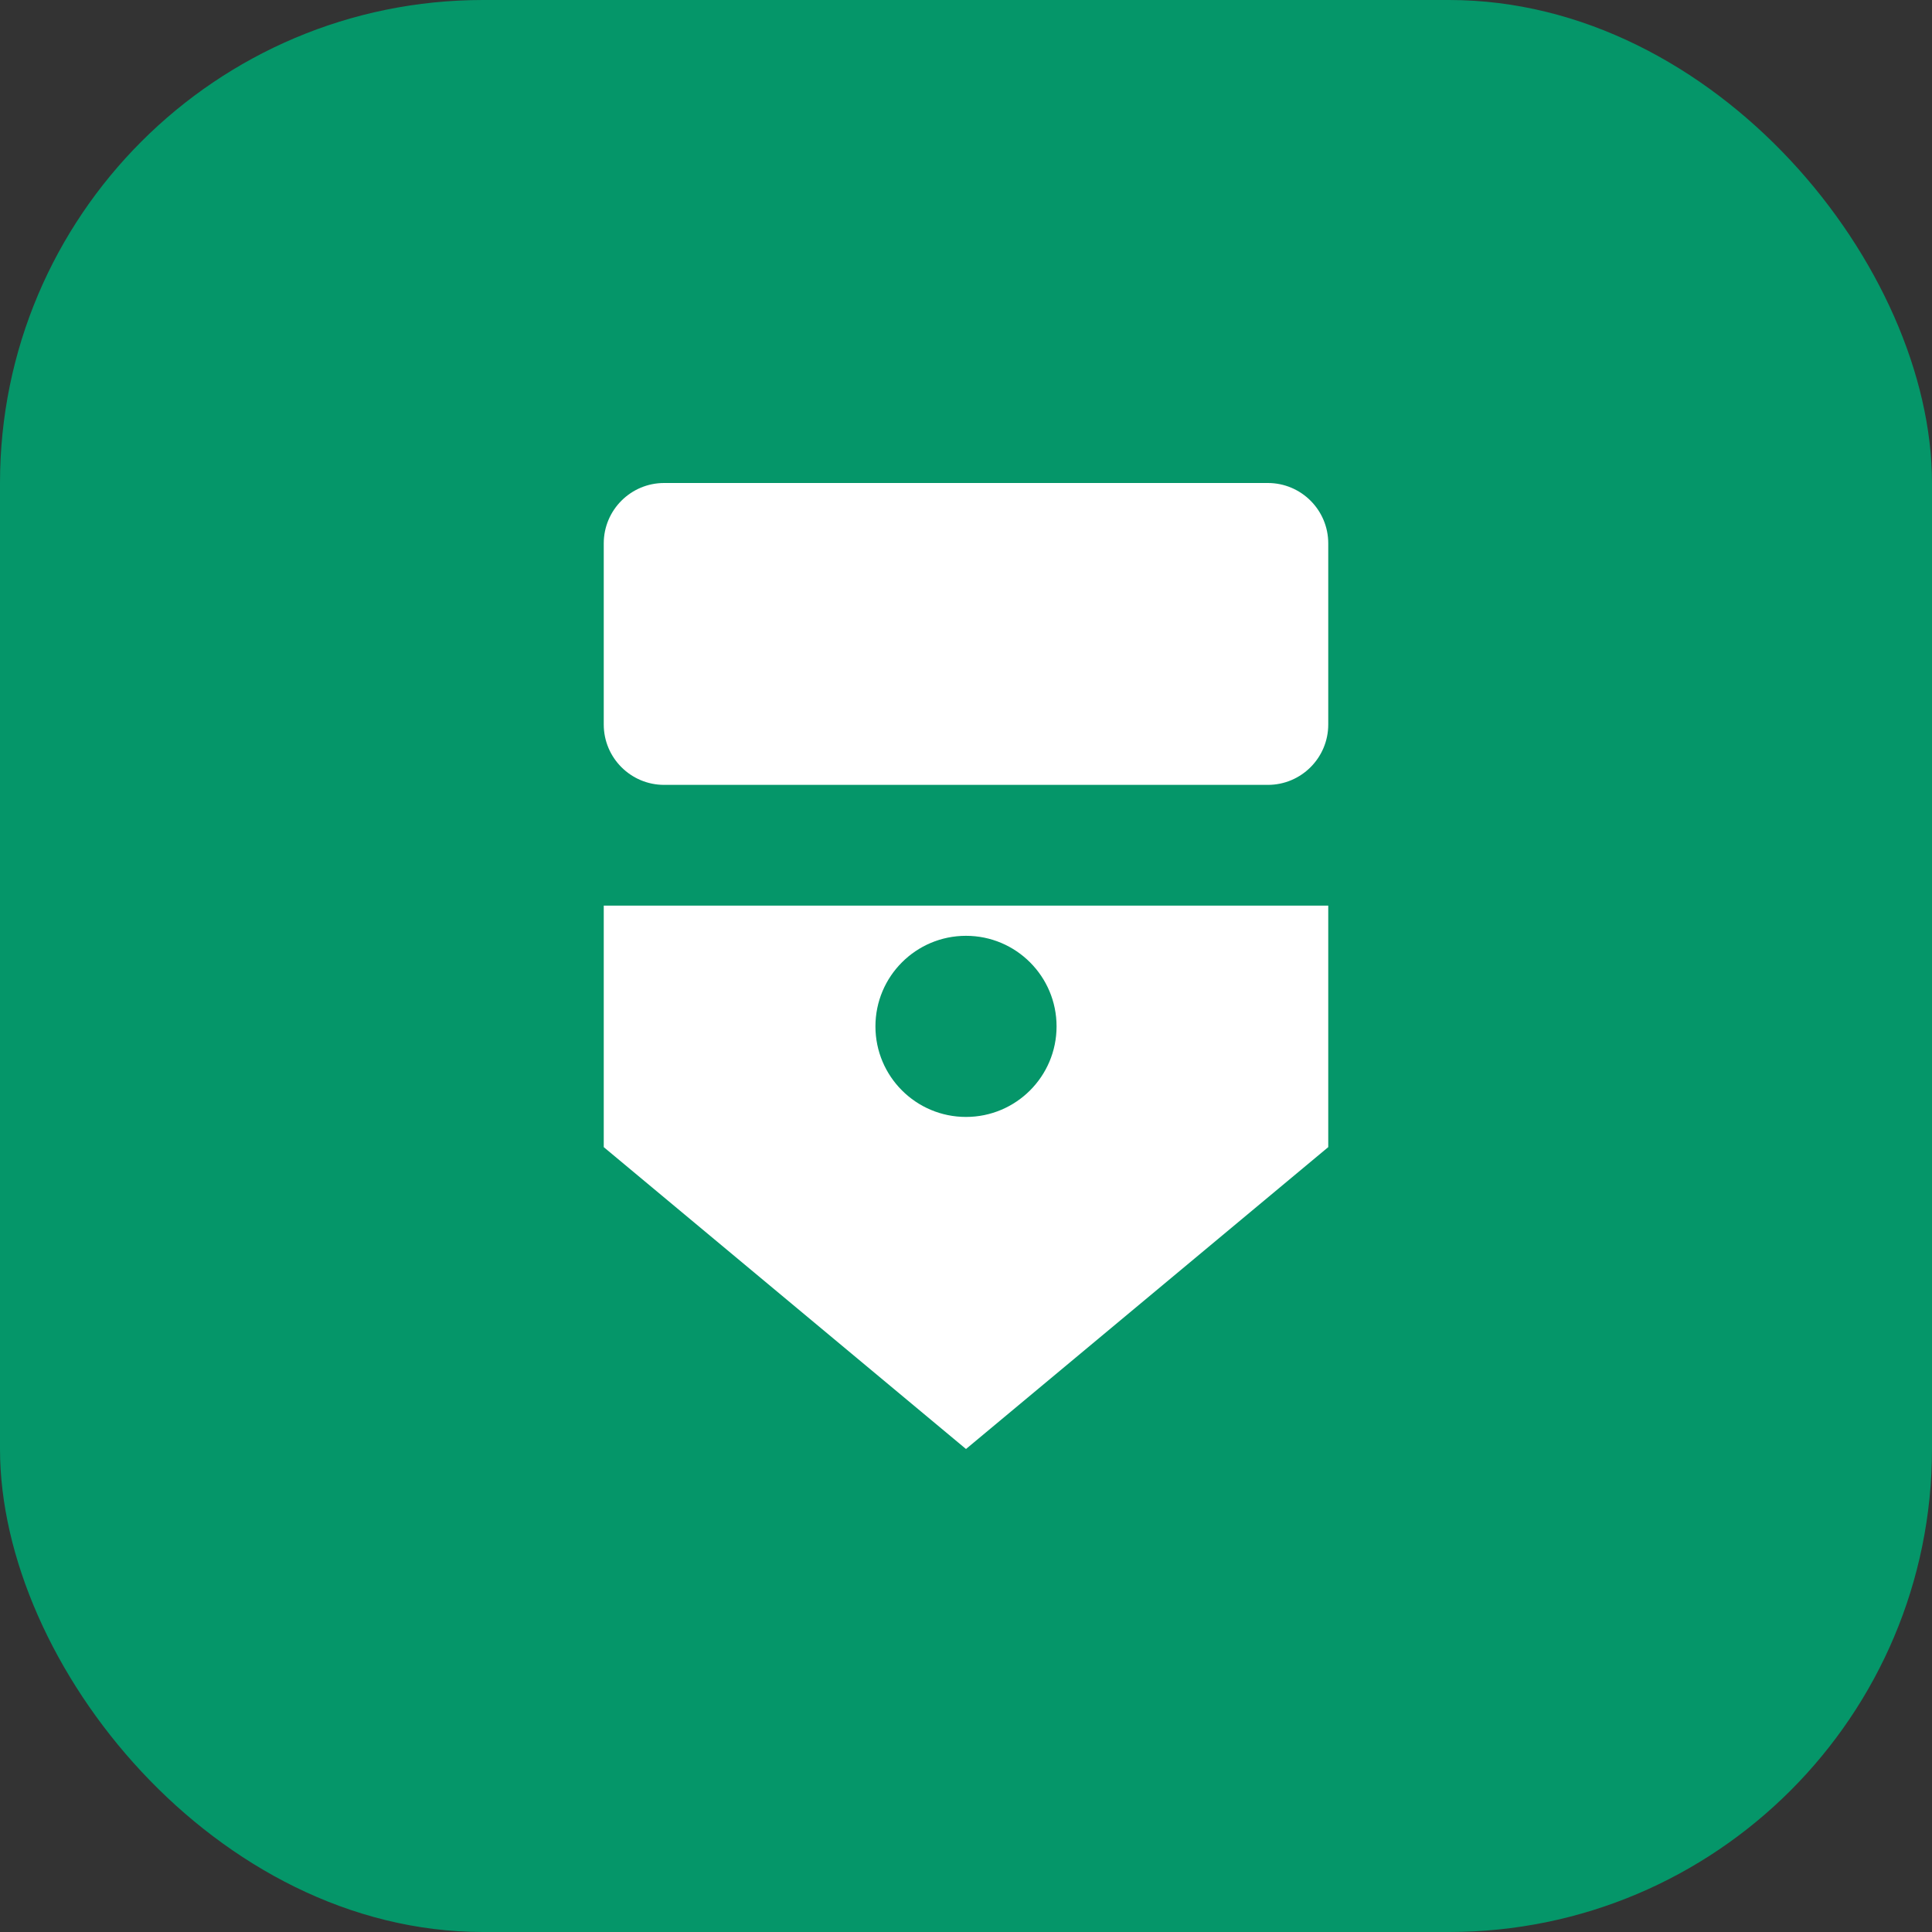
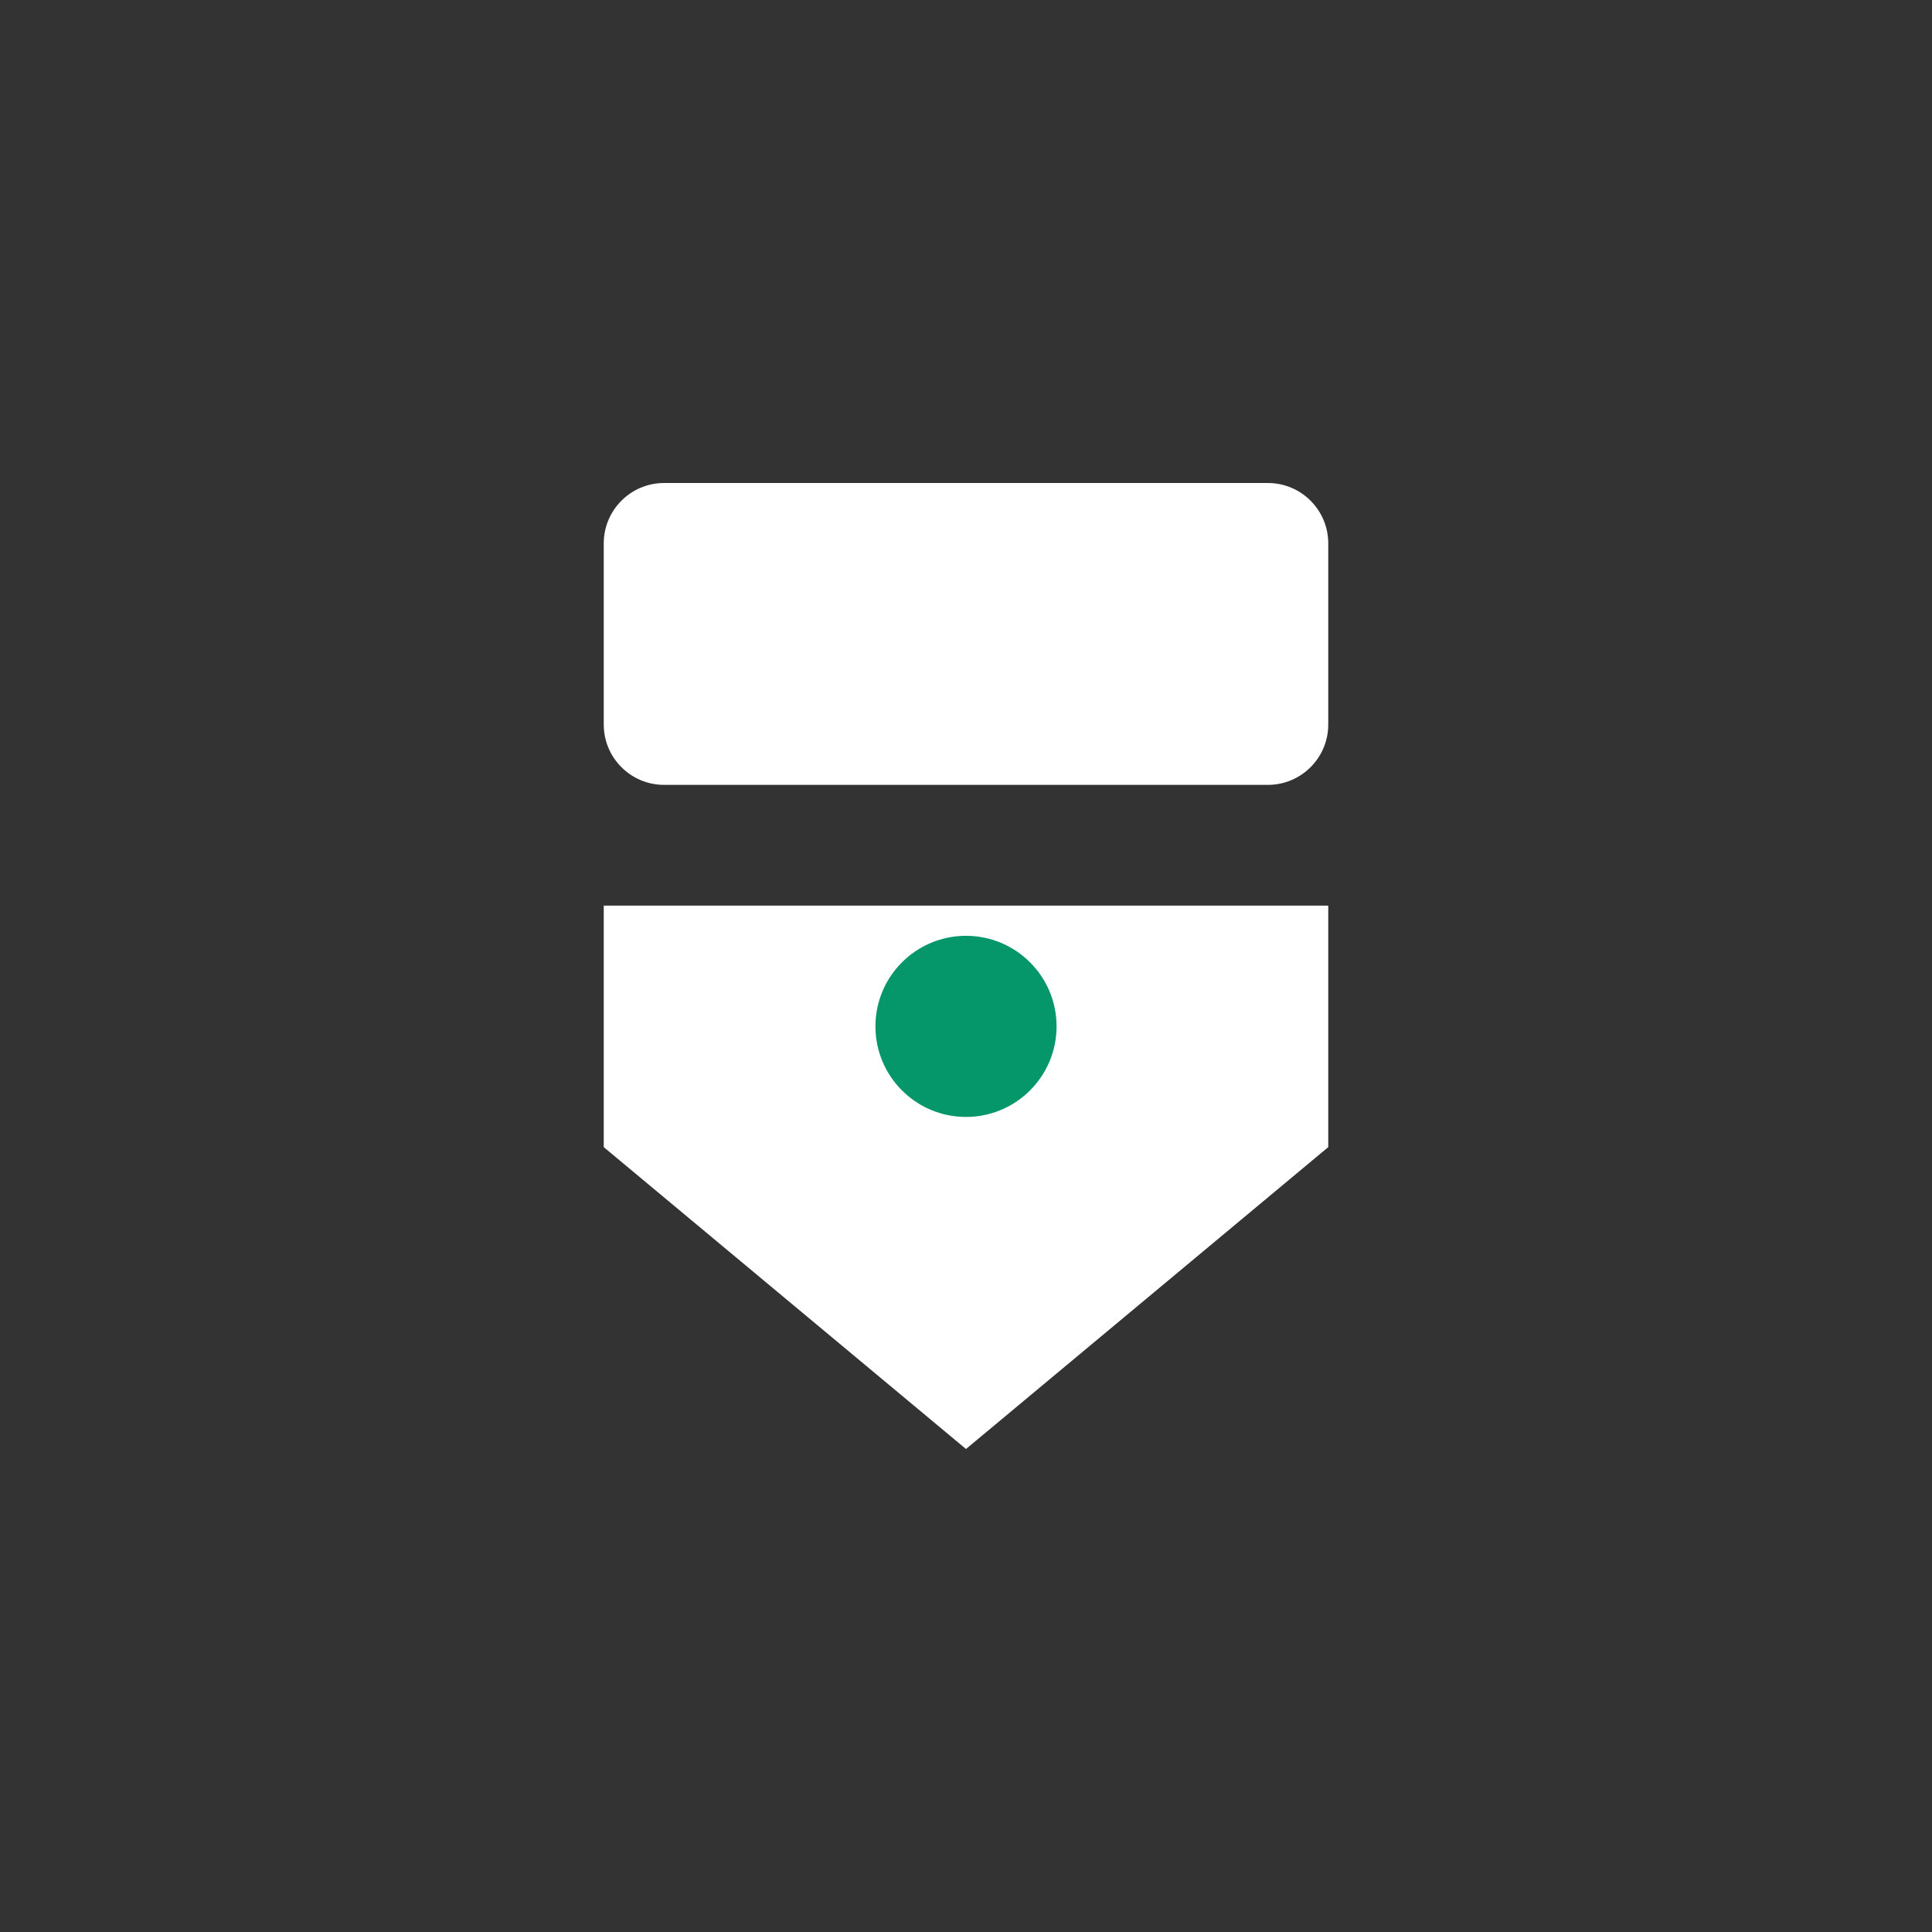
<svg xmlns="http://www.w3.org/2000/svg" width="32" height="32" viewBox="0 0 32 32" fill="none">
  <rect x="0" y="0" width="32" height="32" fill="#333333" stroke="none" />
-   <rect width="32" height="32" rx="8" fill="#059669" />
  <path d="M22 12V9C22 8.448 21.552 8 21 8H11C10.448 8 10 8.448 10 9V12C10 12.552 10.448 13 11 13H21C21.552 13 22 12.552 22 12Z" fill="white" />
  <path d="M16 24L10 19V15H22V19L16 24Z" fill="white" />
  <circle cx="16" cy="17" r="1.5" fill="#059669" />
</svg>